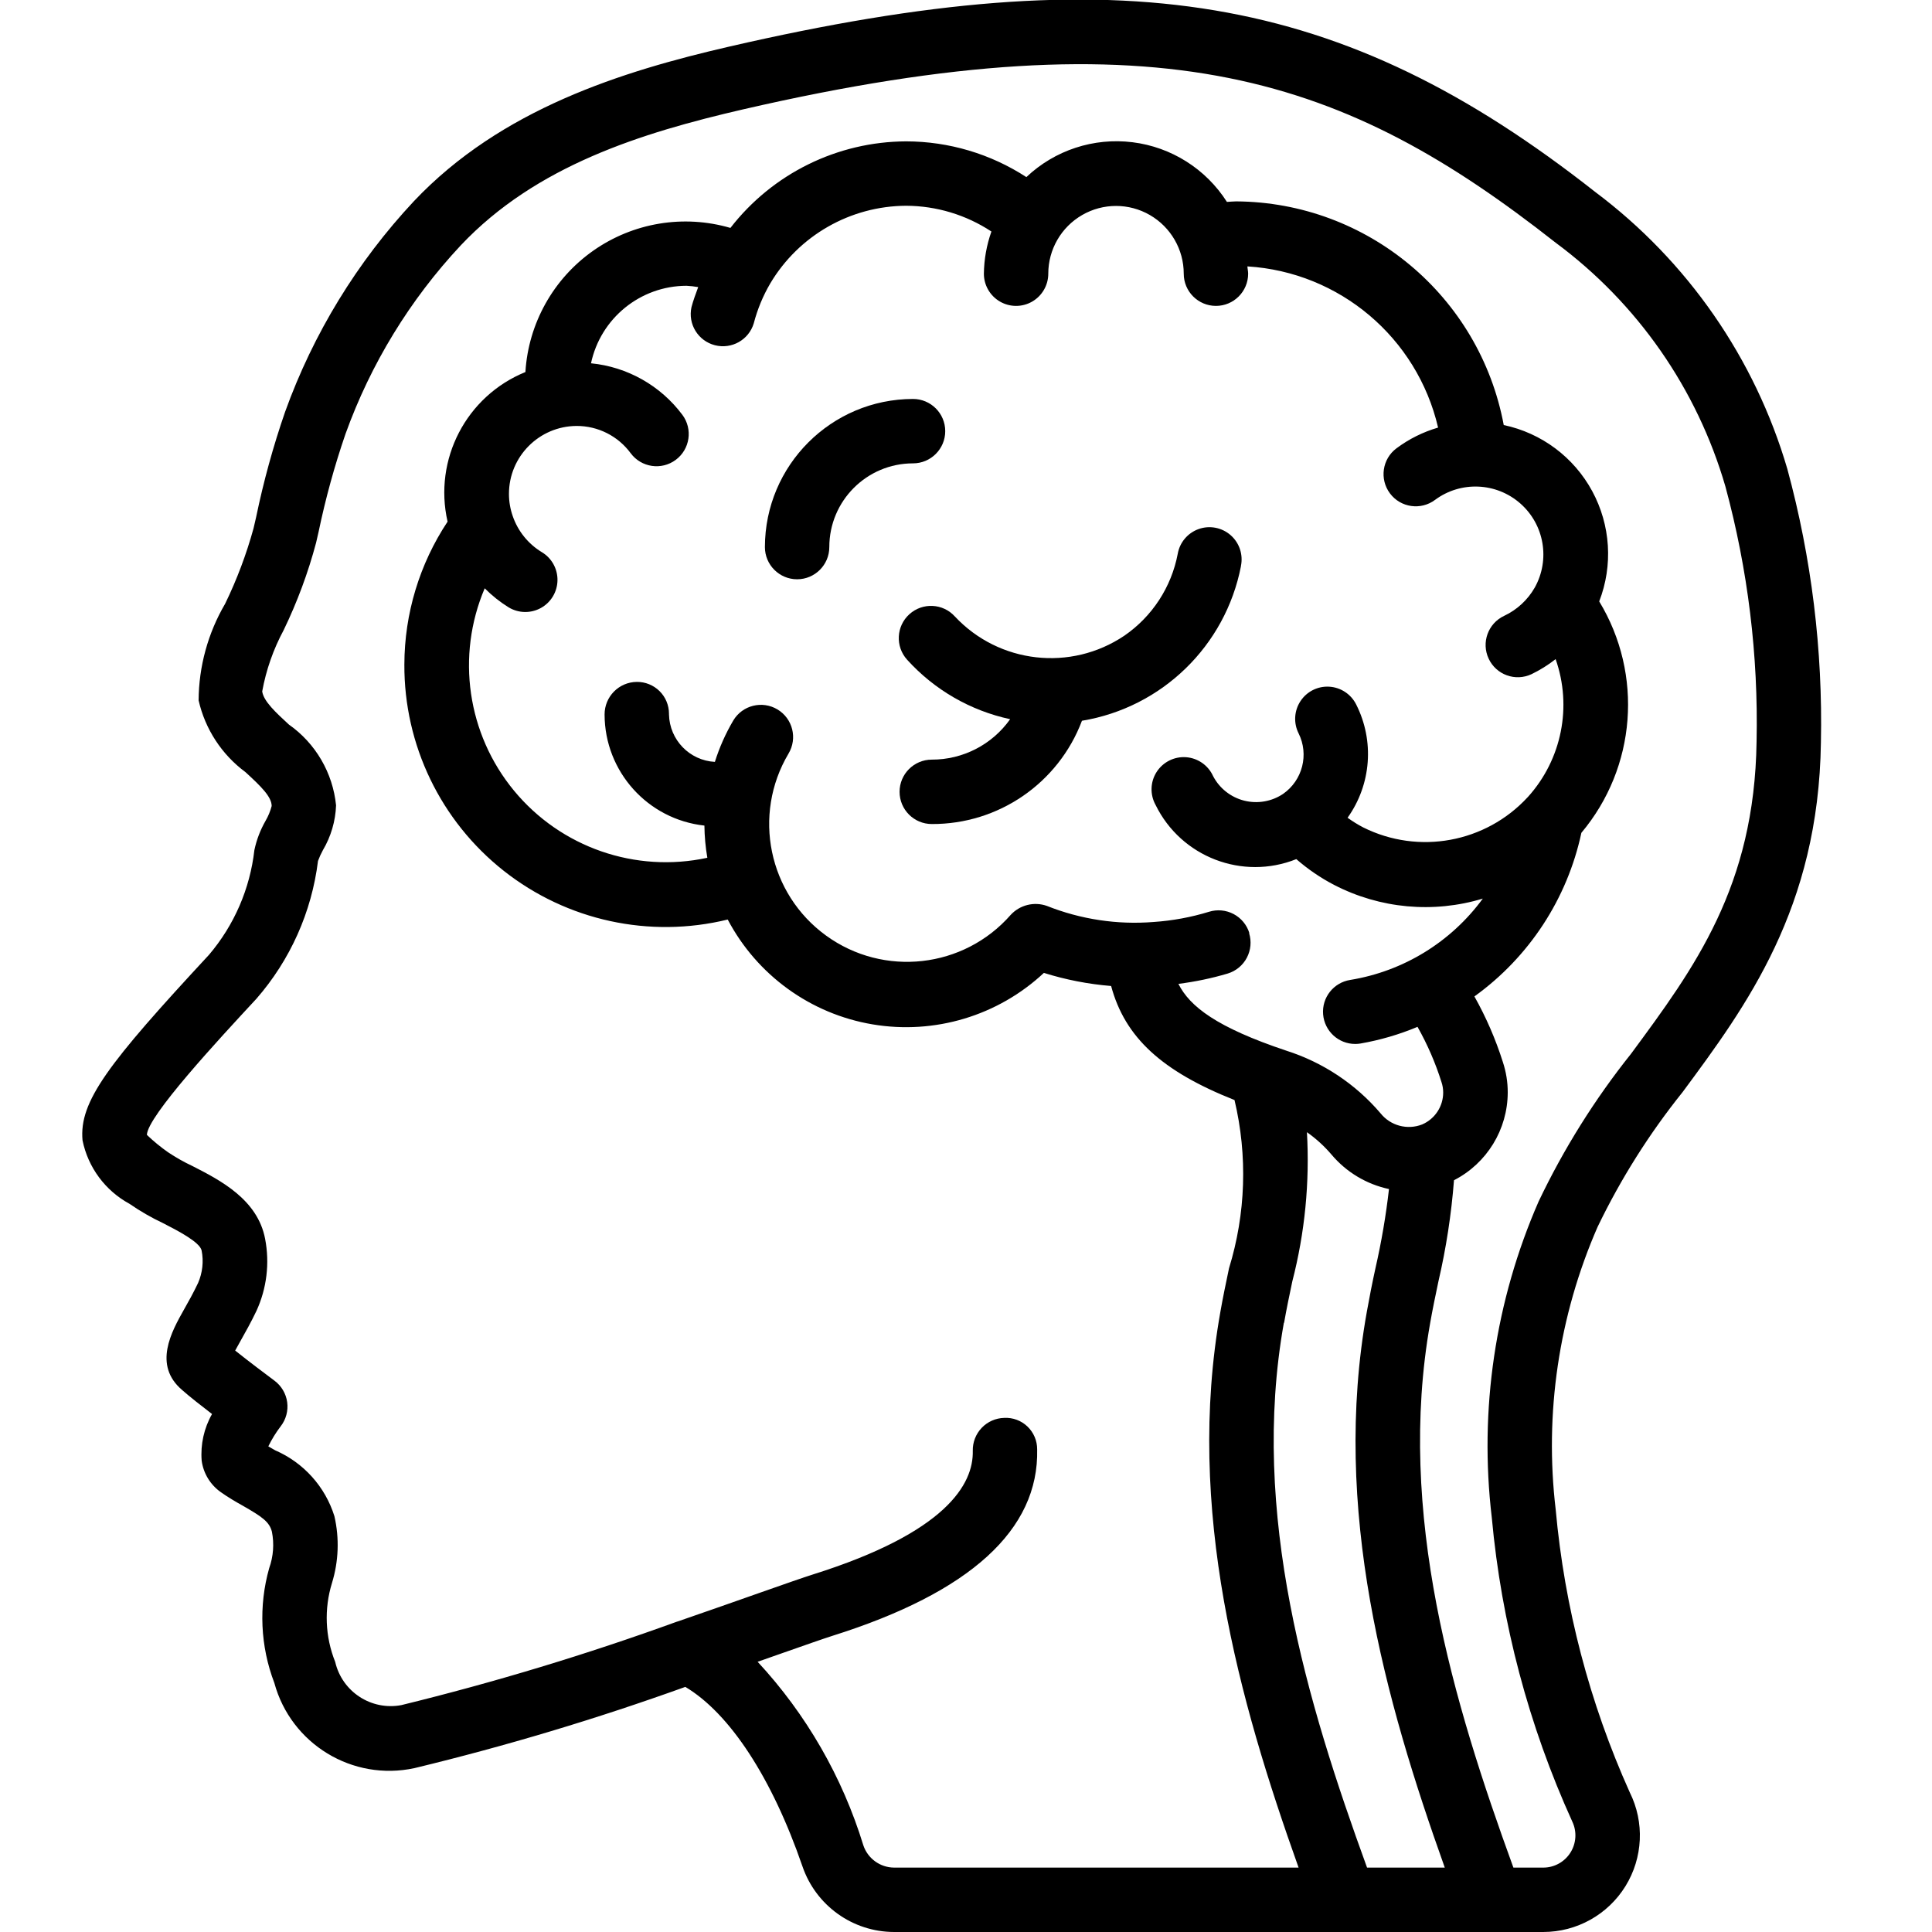
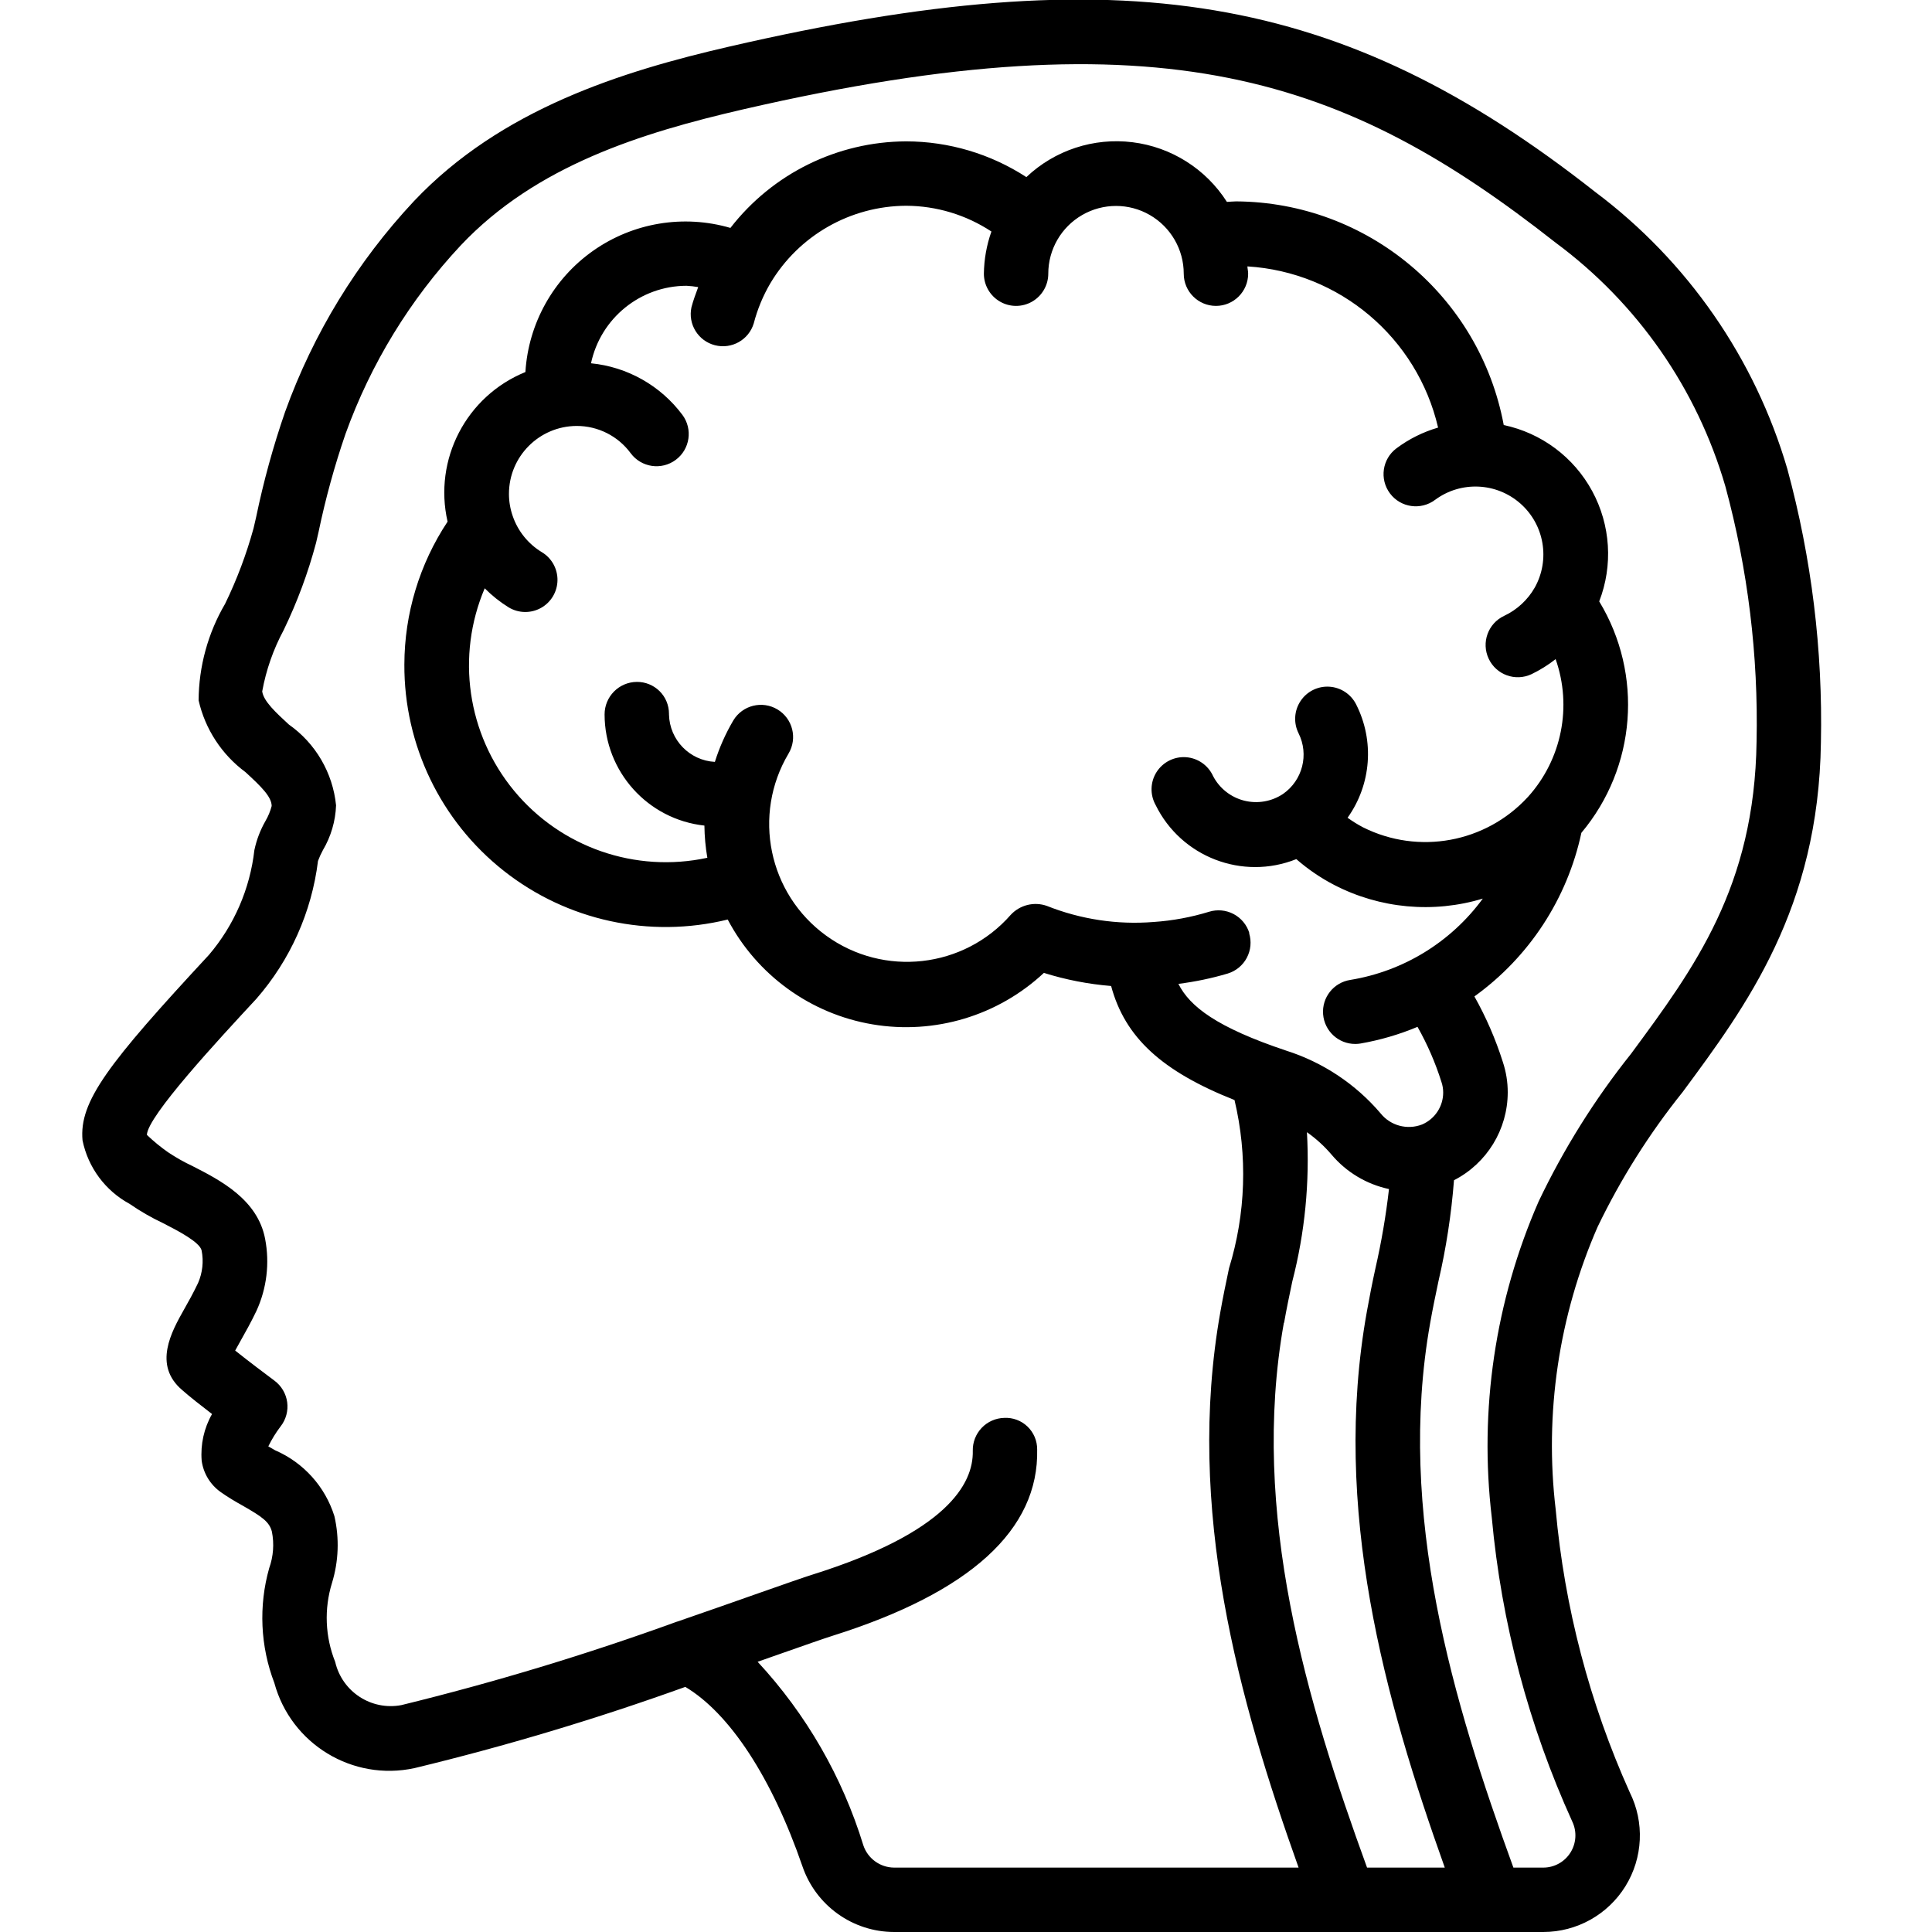
<svg xmlns="http://www.w3.org/2000/svg" height="512" viewBox="0 0 55 60" width="512">
  <g id="Page-1" fill="none" fill-rule="evenodd">
    <g id="021---Brain-Profile" fill="rgb(0,0,0)" fill-rule="nonzero" transform="translate(0 -1)">
      <path id="Shape" d="m5.4 27.4c-.136 1.199-.626 2.331-1.408 3.251-3.142 3.389-4.039 4.556-3.929 5.764.171.84.705 1.561 1.458 1.97.33.228.678.429 1.041.6.43.22 1.15.589 1.2.853.066.338.027.689-.11 1.005-.149.313-.3.583-.434.819-.389.69-.978 1.734-.055 2.512.215.191.585.482.922.74-.25.44-.362.945-.322 1.449.053.391.266.743.587.972.224.159.462.3.7.432.586.336.815.492.894.8.075.378.046.77-.084 1.133-.332 1.175-.276 2.426.16 3.566.517 1.898 2.428 3.06 4.351 2.645 2.848-.688 5.656-1.531 8.412-2.523 1.38.823 2.691 2.823 3.638 5.574.416 1.216 1.558 2.035 2.843 2.038h20.166c1.038-.001 2.002-.538 2.549-1.421.546-.883.598-1.985.135-2.915-1.249-2.778-2.026-5.745-2.3-8.778-.355-2.991.094-6.022 1.3-8.782.719-1.493 1.606-2.899 2.643-4.191 1.978-2.674 4.221-5.7 4.293-10.856.06-2.867-.291-5.727-1.043-8.494-1.007-3.435-3.1-6.453-5.964-8.6-7.879-6.2-14.668-7.337-26.9-4.515-3.32.766-7.08 1.935-9.789 4.8-1.764 1.886-3.125 4.112-4 6.542-.37 1.07-.67 2.162-.9 3.271l-.08.346c-.222.807-.517 1.591-.883 2.344-.533.91-.817 1.945-.823 3 .203.893.719 1.683 1.455 2.228.49.449.811.765.814 1.052-.043.163-.107.319-.192.464-.161.282-.278.587-.345.905zm30.9 2.578c-.078-.254-.253-.466-.488-.591-.234-.124-.509-.15-.762-.072-.561.172-1.14.279-1.726.318-1.128.09-2.262-.081-3.314-.5-.396-.139-.837-.029-1.122.279-1.458 1.663-3.944 1.942-5.734.643s-2.296-3.749-1.166-5.651c.284-.474.131-1.088-.343-1.372s-1.088-.131-1.372.343c-.239.406-.431.837-.572 1.286-.787-.043-1.407-.684-1.425-1.472v-.025c-.001-.264-.106-.517-.294-.702-.188-.185-.442-.288-.706-.285-.555.005-1.001.457-1 1.012.003 1.772 1.339 3.258 3.1 3.45.004.335.034.67.091 1-2.232.482-4.547-.321-6.002-2.082-1.455-1.761-1.806-4.185-.912-6.287.224.226.474.425.745.593.306.184.687.191 1.0.018.313-.173.509-.5.515-.857.006-.357-.178-.691-.484-.875-.424-.256-.745-.653-.906-1.122-.077-.221-.117-.453-.117-.687-.001-1.162.938-2.106 2.1-2.112.664-.002 1.288.313 1.681.848.33.443.956.535 1.399.205s.535-.956.205-1.399c-.679-.908-1.709-1.489-2.837-1.6.298-1.4 1.533-2.403 2.965-2.407.122.006.244.02.364.041-.075.206-.154.411-.209.624-.115.525.206 1.047.727 1.181s1.054-.166 1.208-.681c.113-.435.286-.852.513-1.24.886-1.488 2.487-2.402 4.219-2.41.942.004 1.862.282 2.648.8-.149.421-.228.863-.234 1.31 0 .357.191.687.5.866.309.179.691.179 1 0 .309-.179.5-.509.5-.866 0-.752.401-1.446 1.052-1.822s1.453-.376 2.103 0 1.052 1.07 1.052 1.822c0 .552.448 1 1 1s1-.448 1-1c0-.078-.019-.15-.023-.227 2.863.177 5.271 2.212 5.922 5.006-.466.136-.905.354-1.294.645-.442.331-.531.958-.2 1.4s.958.531 1.4.2c.799-.592 1.903-.544 2.649.113s.931 1.747.445 2.614c-.219.382-.55.688-.949.875-.5.235-.715.83-.48 1.331s.83.715 1.331.48c.265-.128.516-.285.748-.467.518 1.472.191 3.11-.852 4.271l-.018.019c-1.304 1.413-3.385 1.795-5.106.936-.169-.088-.331-.189-.485-.3.737-1.032.839-2.387.267-3.518-.16-.32-.478-.53-.834-.552-.357-.022-.698.148-.895.447-.197.298-.22.679-.061.998.331.661.125 1.465-.482 1.886-.355.237-.795.312-1.209.207s-.764-.382-.962-.76c-.151-.335-.473-.561-.839-.588s-.718.15-.916.459c-.198.31-.209.703-.031 1.024.792 1.617 2.698 2.351 4.37 1.682.358.312.751.581 1.172.8 1.426.738 3.083.891 4.62.426-.988 1.35-2.467 2.257-4.118 2.526-.516.081-.884.546-.842 1.067s.477.923.999.921c.054 0.0.107-.004.16-.013.609-.106 1.203-.279 1.773-.518.308.545.558 1.121.745 1.718.035.104.052.213.052.322-0.0.432-.258.822-.655.992-.46.179-.983.038-1.291-.348-.775-.909-1.79-1.583-2.928-1.945-2.161-.723-2.995-1.37-3.349-2.074.519-.065 1.032-.172 1.533-.321.255-.078.468-.254.592-.489.124-.235.15-.511.071-.765zm1.079 12.1c.074-.423.164-.852.255-1.284.39-1.512.543-3.074.454-4.633.284.2.542.436.767.7.459.543 1.086.918 1.781 1.066-.094.825-.234 1.644-.419 2.454-.1.456-.189.908-.268 1.352-1.1 6.133.564 12.067 2.42 17.267h-2.414c-1.861-5.115-3.639-10.995-2.584-16.916zm-30.909-18.578c-.4-.37-.784-.72-.827-1.028.121-.667.347-1.31.668-1.907.42-.869.757-1.776 1.005-2.708l.08-.349c.214-1.026.492-2.038.833-3.03.783-2.176 2.001-4.169 3.58-5.858 2.336-2.474 5.6-3.493 8.783-4.227 13.046-3.006 18.727-.963 25.219 4.143 2.539 1.879 4.392 4.539 5.273 7.572.699 2.58 1.025 5.247.968 7.92-.063 4.509-1.927 7.028-3.9 9.7-1.128 1.413-2.09 2.951-2.868 4.583-1.35 3.086-1.852 6.476-1.455 9.82.299 3.264 1.144 6.456 2.5 9.44.147.309.125.672-.057.962s-.5.466-.842.467h-.93c-1.861-5.114-3.639-10.994-2.584-16.917.074-.425.165-.855.256-1.29.24-1.033.401-2.083.483-3.14 1.023-.525 1.667-1.577 1.669-2.727.001-.321-.051-.641-.152-.946-.224-.707-.52-1.389-.883-2.035 1.7-1.223 2.884-3.034 3.322-5.081 1.705-2.03 1.928-4.92.554-7.187.433-1.118.354-2.369-.217-3.424s-1.575-1.805-2.748-2.053c-.748-4.008-4.235-6.921-8.312-6.946-.1 0-.189.013-.285.016-.652-1.024-1.728-1.704-2.933-1.853-1.205-.149-2.414.248-3.295 1.083-1.111-.722-2.408-1.108-3.733-1.11-2.136.008-4.149 1-5.458 2.688-1.454-.424-3.021-.164-4.26.707-1.239.871-2.014 2.258-2.107 3.769-1.836.747-2.859 2.714-2.417 4.646-.872 1.315-1.339 2.858-1.342 4.436-.012 2.498 1.127 4.863 3.089 6.41 1.962 1.547 4.526 2.105 6.953 1.511.91 1.727 2.574 2.932 4.5 3.256s3.892-.266 5.319-1.599c.679.213 1.379.349 2.088.407.431 1.6 1.576 2.647 3.832 3.542.41 1.726.351 3.53-.171 5.226-.095.454-.189.9-.267 1.346-1.091 6.13.573 12.065 2.428 17.265h-12.565c-.432-.004-.815-.282-.952-.692-.651-2.123-1.773-4.072-3.283-5.7l.747-.262c.739-.26 1.3-.456 1.576-.544 4.277-1.346 6.417-3.294 6.358-5.792.001-.267-.108-.523-.301-.708-.193-.185-.454-.282-.721-.268-.265.006-.517.117-.7.309s-.283.449-.277.714c.024 1.031-.817 2.534-4.961 3.838-.293.092-.871.295-1.637.564-.717.252-1.6.564-2.575.9h-.006c-2.807 1.019-5.667 1.885-8.568 2.595-.934.176-1.84-.416-2.054-1.342-.313-.781-.348-1.646-.1-2.45.207-.673.233-1.388.076-2.074-.286-.918-.958-1.665-1.84-2.047l-.213-.123c.107-.219.235-.427.383-.621.166-.212.239-.483.203-.75-.036-.267-.179-.508-.395-.669-.24-.178-.81-.607-1.22-.935.051-.094.109-.2.161-.291.153-.271.329-.584.5-.942.32-.699.414-1.48.269-2.235-.232-1.227-1.4-1.825-2.256-2.262-.262-.123-.514-.265-.755-.426-.234-.163-.455-.345-.661-.542.017-.578 2.217-2.951 3.4-4.226 1.051-1.204 1.718-2.695 1.914-4.281.042-.115.093-.227.152-.335.25-.423.391-.901.409-1.392-.101-1.01-.636-1.927-1.467-2.511z" />
-       <path id="Shape" d="m36.038 18.578c.074-.354-.048-.72-.32-.958-.272-.238-.652-.311-.992-.19-.341.121-.59.416-.651.772-.196 1.031-.791 1.943-1.656 2.539-1.663 1.121-3.893.869-5.264-.595-.37-.41-1.003-.442-1.413-.071-.41.37-.442 1.003-.071 1.413.847.936 1.966 1.582 3.2 1.847-.559.79-1.467 1.258-2.434 1.256-.552 0-1 .448-1 1s.448 1 1 1c2.072.01 3.932-1.269 4.664-3.207 2.487-.411 4.456-2.326 4.938-4.8z" />
-       <path id="Shape" d="m26.855 14.39c0-.552-.448-1-1-1-2.539.003-4.597 2.061-4.6 4.6 0 .552.448 1 1 1s1-.448 1-1c0-1.436 1.164-2.6 2.6-2.6.552 0 1-.448 1-1z" />
    </g>
  </g>
</svg>